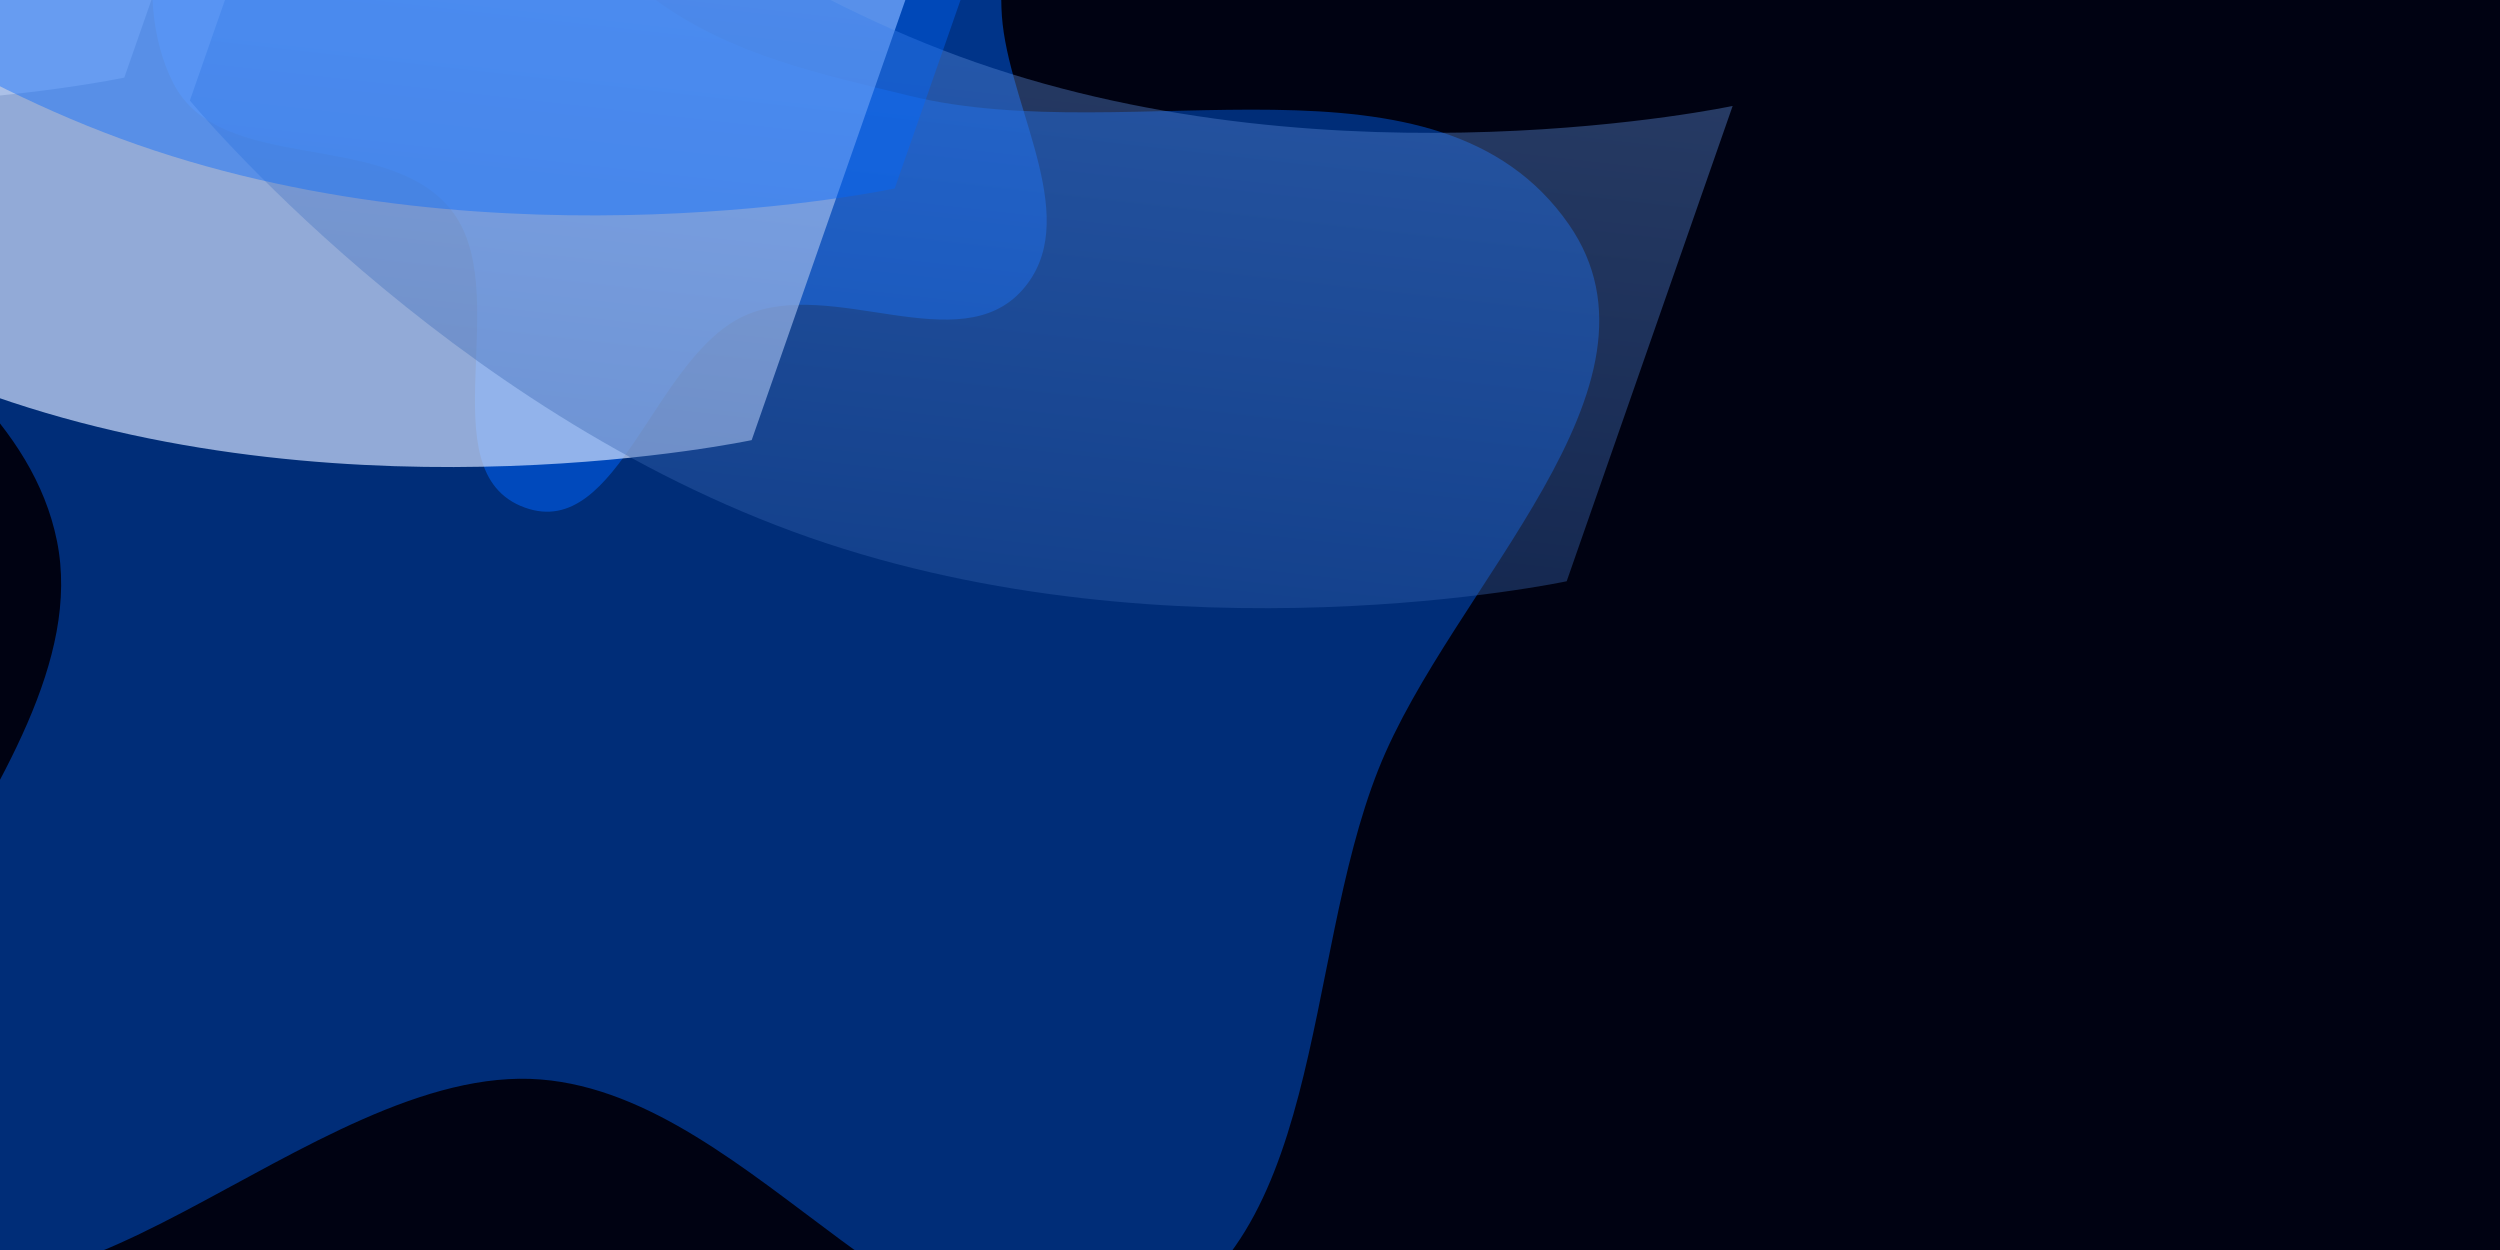
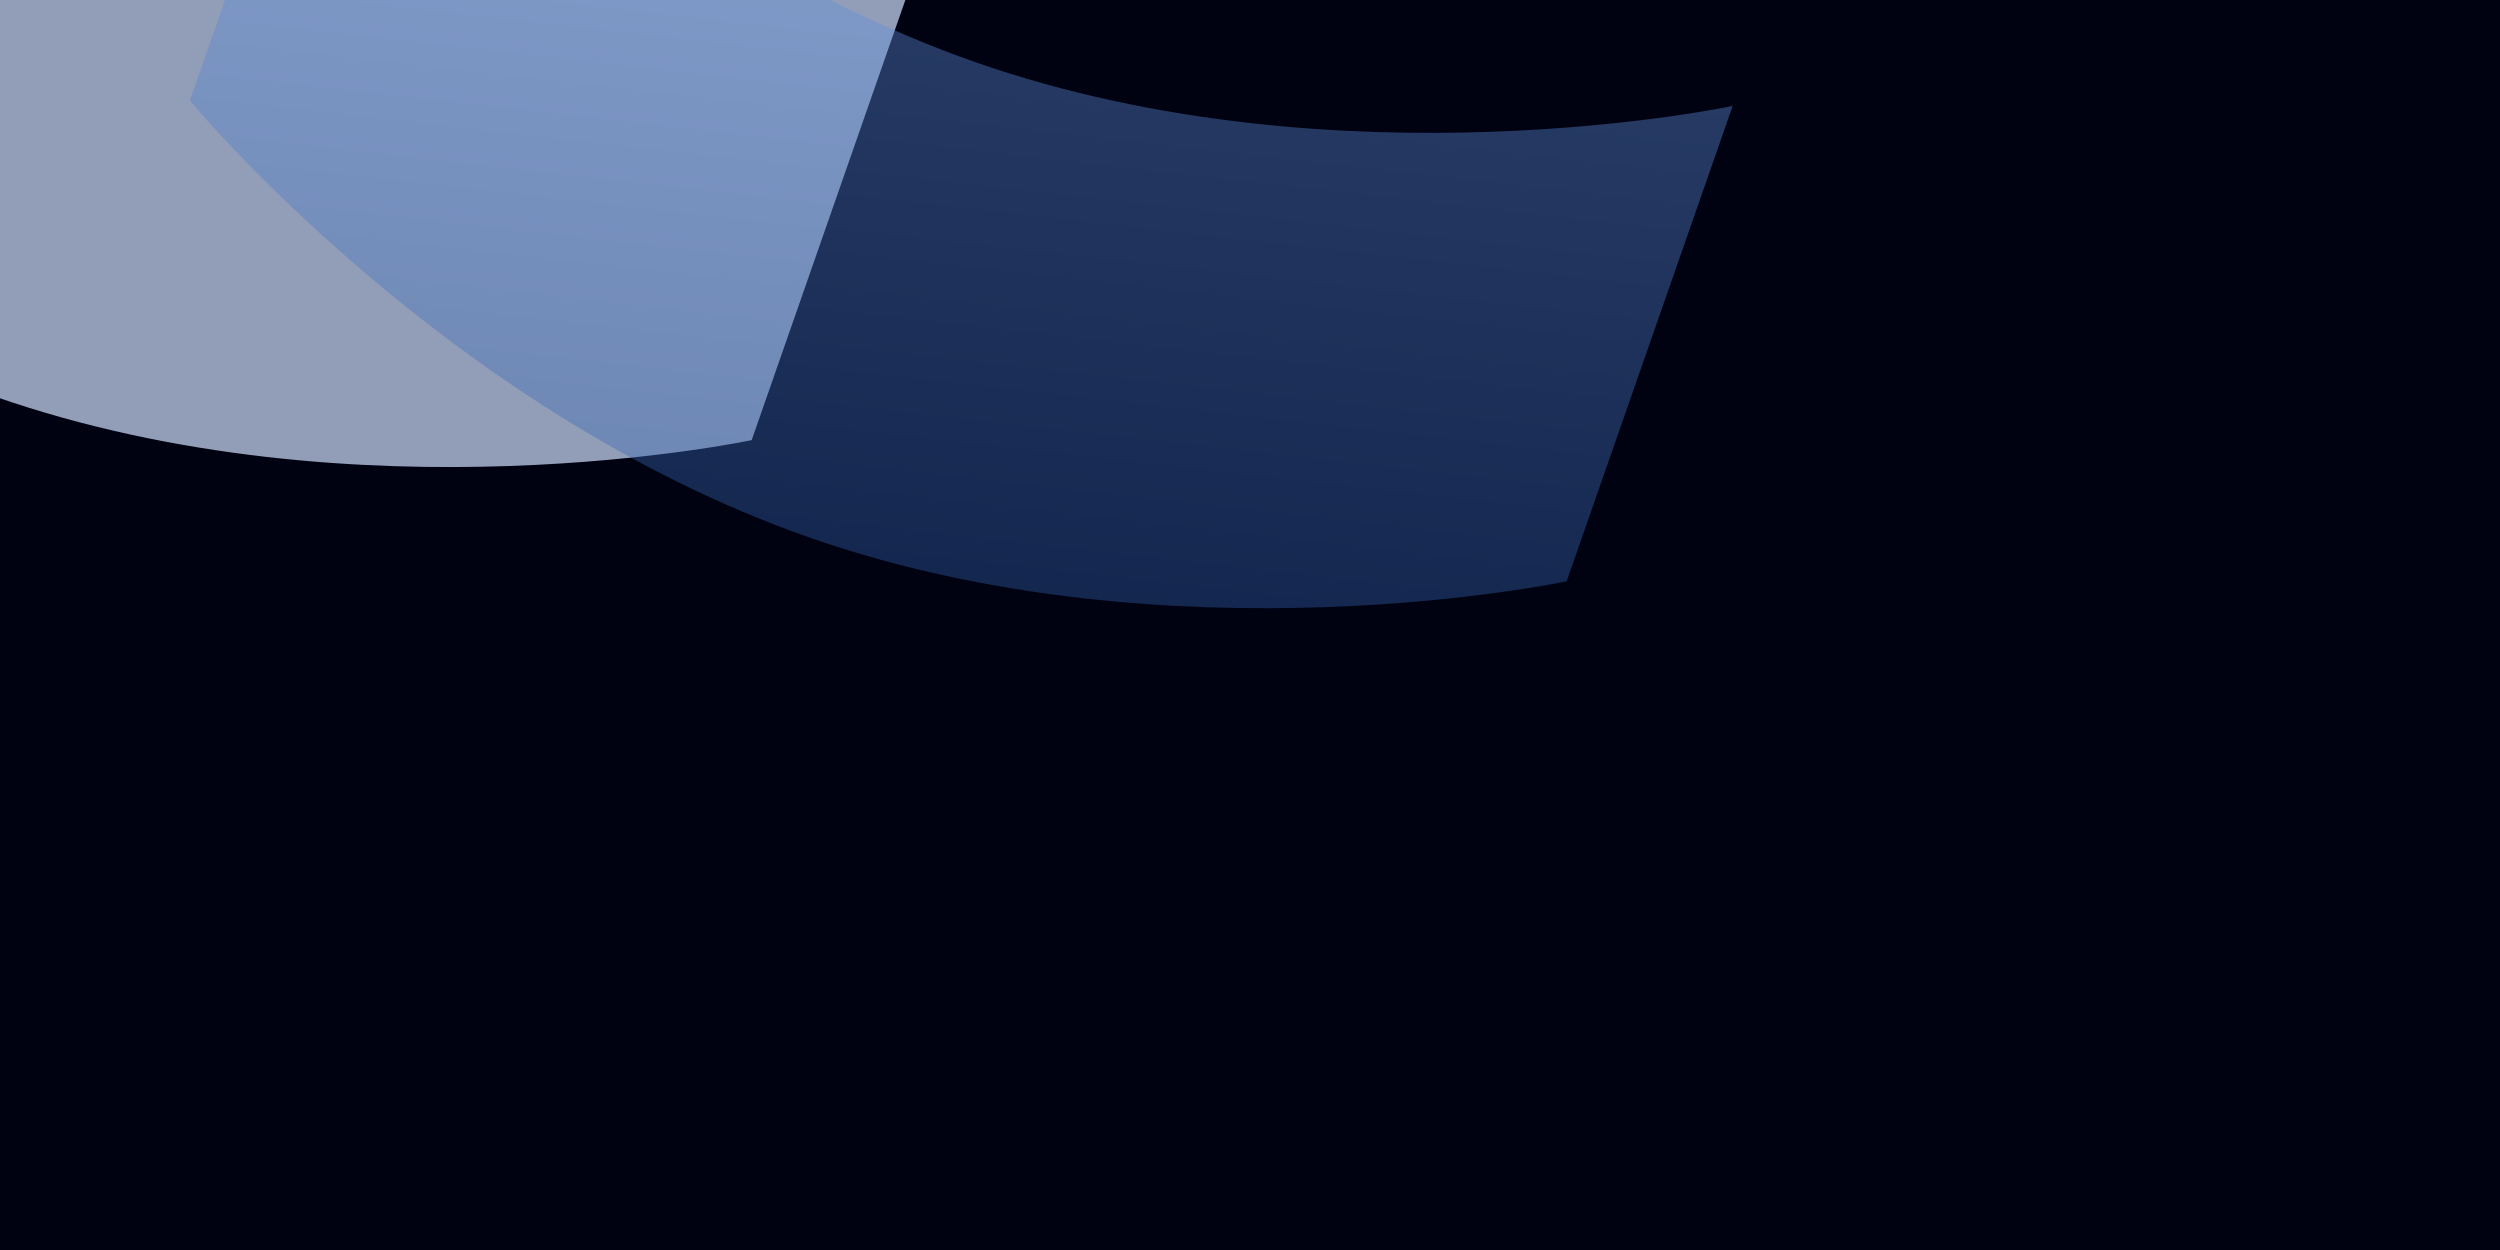
<svg xmlns="http://www.w3.org/2000/svg" width="1440" height="720" viewBox="0 0 1440 720" fill="none">
  <g clip-path="url(#clip0_4022_3958)">
    <rect width="1440" height="720" fill="#000212" />
    <g opacity="0.43" filter="url(#filter0_f_4022_3958)">
-       <path fill-rule="evenodd" clip-rule="evenodd" d="M311.472 621.777C179.192 611.162 21.492 806.798 -67.23 708.05C-160.56 604.173 60.443 448.561 32.812 311.626C5.558 176.562 -214.919 129.013 -211.87 -8.748C-208.984 -139.128 -84.172 -291.962 46.125 -289.866C196.978 -287.44 256.355 -87.602 378.685 0.751C421.635 31.772 472.397 42.585 523.852 55.171C652.257 86.579 828.002 20.619 903.576 129.143C968.489 222.357 835.948 337.502 793.995 443.094C749.462 555.182 763.723 723.802 650.682 765.662C532.604 809.387 436.963 631.848 311.472 621.777Z" fill="#0066FF" />
-     </g>
+       </g>
    <g opacity="0.5" filter="url(#filter1_f_4022_3958)">
-       <path fill-rule="evenodd" clip-rule="evenodd" d="M429.554 181.557C376.743 204.668 356.572 311.945 302.328 292.375C245.266 271.788 297.889 166.827 259.182 120.091C221.005 73.993 126.849 101.086 99.716 47.731C74.036 -2.765 90.412 -86.903 140.714 -112.867C198.952 -142.928 262.732 -78.637 327.704 -69.95C350.516 -66.9 372.166 -73.189 394.447 -78.942C450.046 -93.298 503.763 -154.648 554.983 -128.635C598.977 -106.292 571.901 -34.992 577.535 14.042C583.516 66.093 623.614 127.702 588.946 166.947C552.734 207.939 479.655 159.633 429.554 181.557Z" fill="#0066FF" />
-     </g>
+       </g>
    <g style="mix-blend-mode:overlay" opacity="0.7" filter="url(#filter2_f_4022_3958)">
      <path d="M-264.475 -297.197C-264.475 -297.197 -117.437 -118.748 92.487 -45.446C302.41 27.856 528.568 -20.278 528.568 -20.278L432.965 253.51C432.965 253.51 206.807 301.645 -3.116 228.342C-213.04 155.04 -360.078 -23.409 -360.078 -23.409L-264.475 -297.197Z" fill="#D0E0FF" />
    </g>
    <g style="mix-blend-mode:overlay" opacity="0.4" filter="url(#filter3_f_4022_3958)">
      <path d="M204.967 -215.894C204.967 -215.894 352.005 -37.445 561.928 35.857C771.851 109.159 998.009 61.025 998.009 61.025L902.406 334.813C902.406 334.813 676.248 382.948 466.325 309.645C256.401 236.343 109.364 57.894 109.364 57.894L204.967 -215.894Z" fill="url(#paint0_linear_4022_3958)" />
    </g>
    <g style="mix-blend-mode:overlay" opacity="0.4" filter="url(#filter4_f_4022_3958)">
-       <path d="M-625.838 -506C-625.838 -506 -478.8 -327.551 -268.877 -254.249C-58.953 -180.946 167.204 -229.081 167.204 -229.081L71.601 44.708C71.601 44.708 -154.556 92.842 -364.48 19.54C-574.403 -53.763 -721.441 -232.212 -721.441 -232.212L-625.838 -506Z" fill="#D0E0FF" />
-     </g>
+       </g>
    <g style="mix-blend-mode:overlay" opacity="0.4" filter="url(#filter5_f_4022_3958)">
-       <path d="M-182.084 -442.14C-182.084 -442.14 -35.046 -263.691 174.877 -190.388C384.801 -117.086 610.958 -165.22 610.958 -165.22L515.355 108.568C515.355 108.568 289.198 156.702 79.274 83.4C-130.649 10.098 -277.687 -168.351 -277.687 -168.351L-182.084 -442.14Z" fill="#0066FF" />
-     </g>
+       </g>
  </g>
  <defs>
    <filter id="filter0_f_4022_3958" x="-535.902" y="-613.888" width="1781.07" height="1710.46" filterUnits="userSpaceOnUse" color-interpolation-filters="sRGB">
      <feFlood flood-opacity="0" result="BackgroundImageFix" />
      <feBlend mode="normal" in="SourceGraphic" in2="BackgroundImageFix" result="shape" />
      <feGaussianBlur stdDeviation="162" result="effect1_foregroundBlur_4022_3958" />
    </filter>
    <filter id="filter1_f_4022_3958" x="-236.287" y="-458.988" width="1163.19" height="1077.73" filterUnits="userSpaceOnUse" color-interpolation-filters="sRGB">
      <feFlood flood-opacity="0" result="BackgroundImageFix" />
      <feBlend mode="normal" in="SourceGraphic" in2="BackgroundImageFix" result="shape" />
      <feGaussianBlur stdDeviation="162" result="effect1_foregroundBlur_4022_3958" />
    </filter>
    <filter id="filter2_f_4022_3958" x="-454.078" y="-391.197" width="1076.65" height="754.221" filterUnits="userSpaceOnUse" color-interpolation-filters="sRGB">
      <feFlood flood-opacity="0" result="BackgroundImageFix" />
      <feBlend mode="normal" in="SourceGraphic" in2="BackgroundImageFix" result="shape" />
      <feGaussianBlur stdDeviation="47" result="effect1_foregroundBlur_4022_3958" />
    </filter>
    <filter id="filter3_f_4022_3958" x="15.363" y="-309.894" width="1076.65" height="754.221" filterUnits="userSpaceOnUse" color-interpolation-filters="sRGB">
      <feFlood flood-opacity="0" result="BackgroundImageFix" />
      <feBlend mode="normal" in="SourceGraphic" in2="BackgroundImageFix" result="shape" />
      <feGaussianBlur stdDeviation="47" result="effect1_foregroundBlur_4022_3958" />
    </filter>
    <filter id="filter4_f_4022_3958" x="-815.441" y="-600" width="1076.65" height="754.221" filterUnits="userSpaceOnUse" color-interpolation-filters="sRGB">
      <feFlood flood-opacity="0" result="BackgroundImageFix" />
      <feBlend mode="normal" in="SourceGraphic" in2="BackgroundImageFix" result="shape" />
      <feGaussianBlur stdDeviation="47" result="effect1_foregroundBlur_4022_3958" />
    </filter>
    <filter id="filter5_f_4022_3958" x="-371.688" y="-536.14" width="1076.65" height="754.221" filterUnits="userSpaceOnUse" color-interpolation-filters="sRGB">
      <feFlood flood-opacity="0" result="BackgroundImageFix" />
      <feBlend mode="normal" in="SourceGraphic" in2="BackgroundImageFix" result="shape" />
      <feGaussianBlur stdDeviation="47" result="effect1_foregroundBlur_4022_3958" />
    </filter>
    <linearGradient id="paint0_linear_4022_3958" x1="536.259" y1="-47.963" x2="480.4" y2="445.498" gradientUnits="userSpaceOnUse">
      <stop stop-color="#6797E6" />
      <stop offset="1" stop-color="#204D98" />
    </linearGradient>
    <clipPath id="clip0_4022_3958">
      <rect width="1440" height="720" fill="white" />
    </clipPath>
  </defs>
</svg>